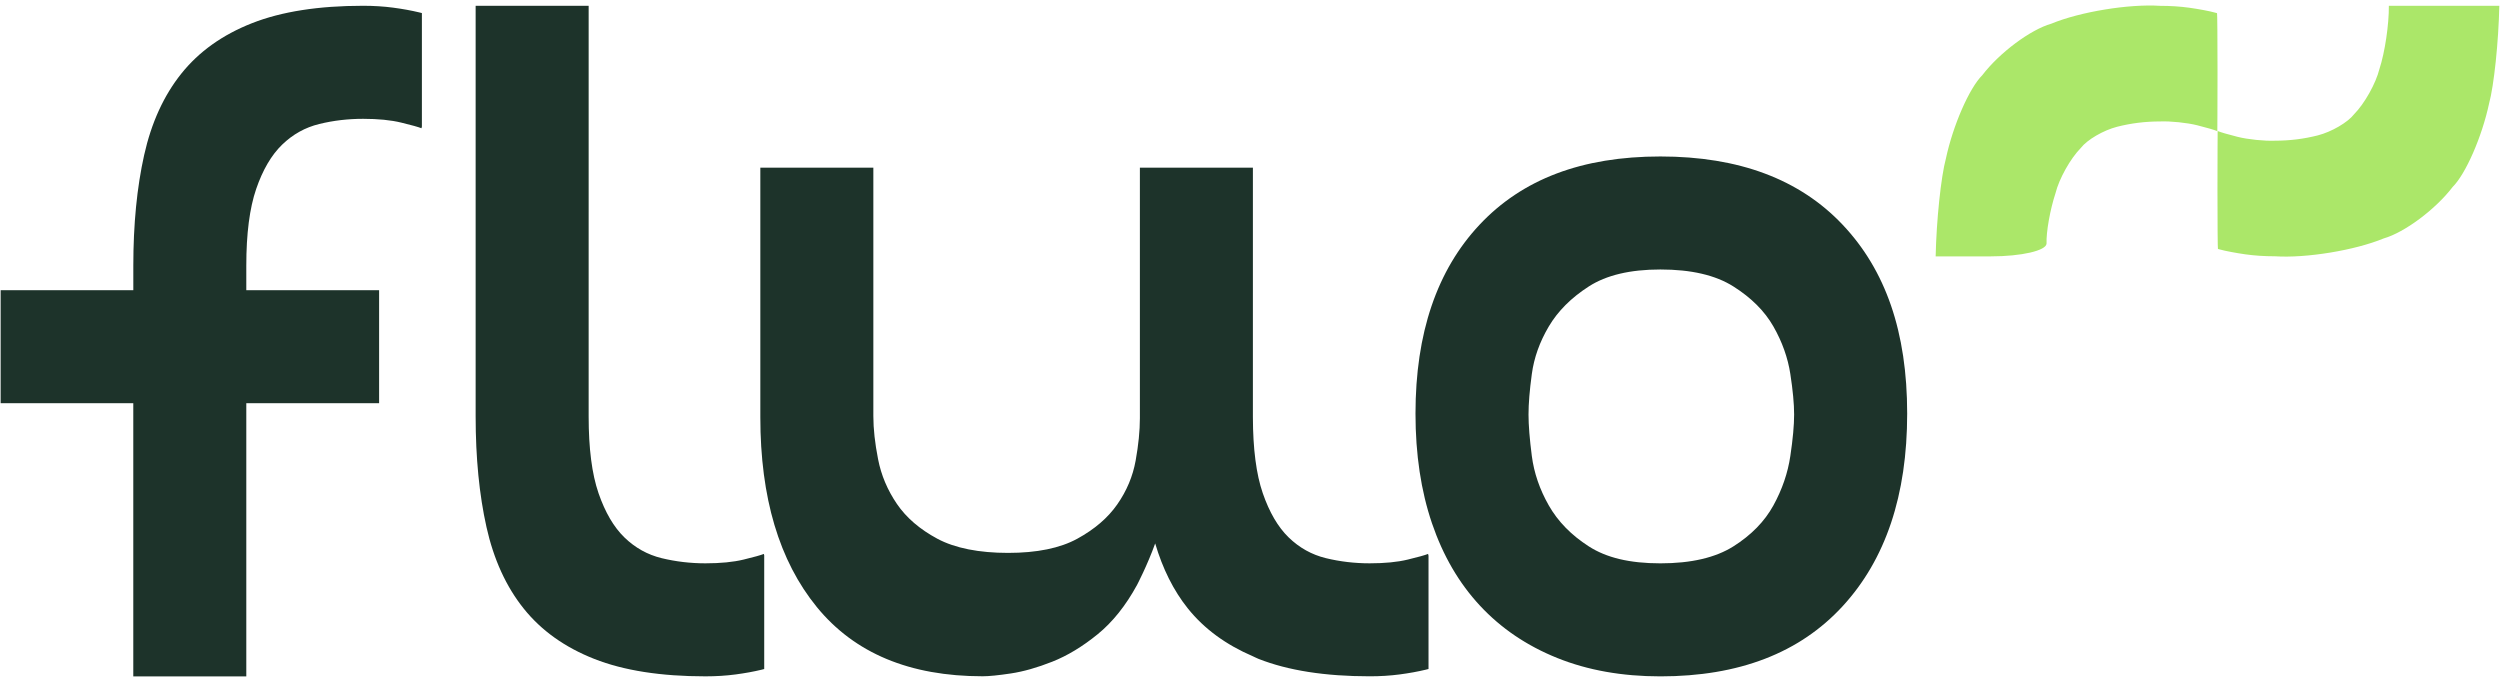
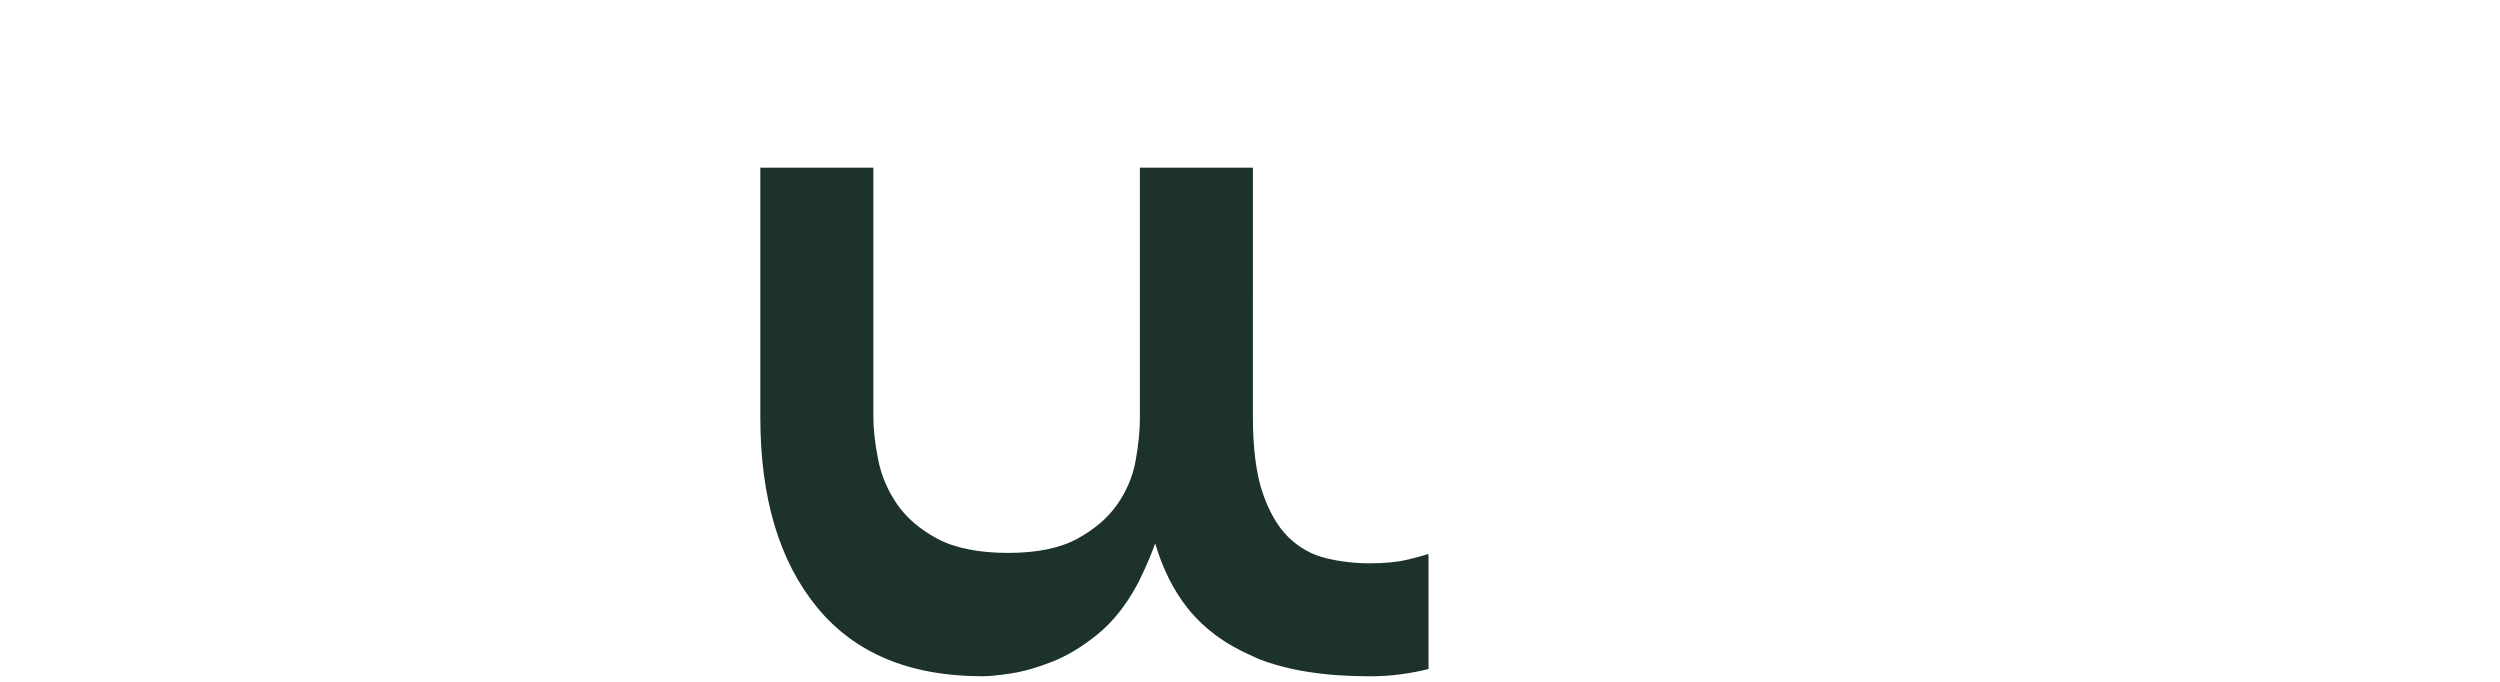
<svg xmlns="http://www.w3.org/2000/svg" id="Layer_1" data-name="Layer 1" viewBox="0 0 779.53 212.6">
  <defs>
    <style>
      .cls-1 {
        fill: none;
      }

      .cls-2 {
        clip-path: url(#clippath);
      }

      .cls-3 {
        fill: #abe769;
      }

      .cls-4 {
        fill: #1d332a;
      }
    </style>
    <clipPath id="clippath">
      <rect class="cls-1" x=".2" y="1.7" width="779.12" height="209.2" />
    </clipPath>
  </defs>
  <g class="cls-2">
-     <path class="cls-3" d="m691.33,40.85h.06s.06-8.21.06-18.35c0,0,0,18.37,0,0,0-10.14-.07-18.38-.15-18.4-.07-.02-.38-.11-.69-.18-1.49-.43-5.02-1.1-7.9-1.5-2.87-.4-5.93-.6-9.19-.6-9.72-.63-24.89,1.85-33.88,5.56-6.53,1.87-16.18,9.06-21.54,16.07-4.06,4.04-9.14,15.67-11.34,25.98-1.53,5.59-2.96,19.25-3.2,30.51h17.22c9.51,0,17.28-1.79,17.36-4-.14-3.55,1.1-10.58,2.79-15.7,1.11-4.49,4.64-10.81,7.9-14.11,1.96-2.55,7.03-5.51,11.34-6.61,4.31-1.1,8.76-1.65,13.35-1.65,3.26-.14,8.47.4,11.63,1.2,3.16.8,5.21,1.4,6.17,1.8M779.32,1.8h-34.45c.07,5.76-1.24,14.58-2.93,19.7-1.11,4.49-4.64,10.81-7.9,14.11-1.96,2.55-7.03,5.51-11.34,6.61-4.31,1.1-8.76,1.65-13.35,1.65-3.26.14-8.47-.4-11.63-1.2-3.16-.8-5.22-1.4-6.17-1.8h-.06s-.06,8.21-.06,18.35c0,0,0-18.37,0,0,0,10.14.07,18.38.15,18.41.07.02.38.11.69.18,1.49.43,5.03,1.1,7.9,1.5,2.87.4,5.93.6,9.19.6,9.72.64,24.89-1.85,33.89-5.56,6.53-1.87,16.17-9.06,21.53-16.07,4.06-4.04,9.14-15.67,11.34-25.98,1.53-5.59,2.96-19.25,3.2-30.51" />
-     <path class="cls-4" d="m238.3,173.2l-.12-.48c-.98.39-3.08.98-6.31,1.76-3.23.78-7.2,1.17-11.9,1.17s-9.25-.54-13.66-1.61c-4.41-1.08-8.27-3.23-11.6-6.46-3.33-3.23-6.02-7.83-8.08-13.8s-3.08-13.95-3.08-23.94V1.8h-35.24v128.04c0,12.92,1.13,24.42,3.38,34.51,2.25,10.08,6.12,18.55,11.6,25.4,5.48,6.85,12.82,12.09,22.02,15.71,9.2,3.62,20.75,5.43,34.65,5.43,3.33,0,6.46-.2,9.4-.59,2.94-.39,5.63-.88,8.08-1.47.31-.08.55-.14.85-.22v-35.43Z" />
-     <path class="cls-4" d="m517.73,210.9c24.47,0,43.42-7.29,56.83-21.88,13.41-14.59,20.12-34.6,20.12-60.06s-6.71-44.69-20.12-58.88c-13.41-14.19-32.35-21.29-56.83-21.29s-43.07,7.1-56.39,21.29c-13.31,14.19-19.97,33.82-19.97,58.88,0,12.73,1.71,24.13,5.14,34.21,3.43,10.08,8.42,18.65,14.98,25.7,6.56,7.05,14.59,12.48,24.08,16.3,9.5,3.82,20.21,5.73,32.16,5.73m0-126.87c9.59,0,17.18,1.76,22.76,5.29,5.58,3.52,9.74,7.68,12.48,12.48,2.74,4.8,4.5,9.74,5.28,14.83.78,5.09,1.18,9.3,1.18,12.63s-.39,7.63-1.18,12.92c-.78,5.29-2.54,10.43-5.28,15.42-2.74,4.99-6.9,9.25-12.48,12.77-5.58,3.52-13.16,5.29-22.76,5.29s-16.84-1.76-22.32-5.29c-5.48-3.52-9.64-7.78-12.48-12.77-2.84-4.99-4.6-10.13-5.29-15.42-.68-5.29-1.03-9.59-1.03-12.92s.34-7.54,1.03-12.63c.69-5.09,2.45-10.03,5.29-14.83,2.84-4.8,7-8.96,12.48-12.48,5.48-3.53,12.92-5.29,22.32-5.29" />
    <path class="cls-4" d="m445.43,173.28l-.14-.56c-.98.39-3.08.98-6.32,1.76-3.23.79-7.2,1.17-11.89,1.17s-9.25-.54-13.65-1.61c-4.41-1.08-8.27-3.23-11.6-6.46-3.33-3.23-6.02-7.83-8.08-13.8-2.04-5.92-3.06-13.84-3.08-23.72V52.29h-35.24v11.29h0v66.26c0,.09,0,.17,0,.26v.3c0,3.91-.44,8.32-1.32,13.21-.88,4.9-2.79,9.45-5.73,13.66-2.93,4.21-7.1,7.78-12.48,10.72-5.38,2.94-12.58,4.41-21.58,4.41s-16.54-1.47-22.03-4.41c-5.48-2.94-9.69-6.56-12.63-10.87-2.94-4.31-4.9-8.96-5.87-13.95-.98-4.99-1.47-9.45-1.47-13.36V52.29h-35.24v77.82c0,25.06,5.87,44.78,17.62,59.18,11.75,14.39,28.98,21.58,51.69,21.58,1.96,0,4.89-.29,8.81-.88,3.91-.59,8.22-1.81,12.92-3.67,4.7-1.86,9.4-4.7,14.1-8.52,4.7-3.82,8.81-8.96,12.33-15.42,0,0,3.2-6.09,5.65-12.93,2.32,7.84,5.68,14.65,10.2,20.29,5.12,6.39,11.92,11.32,20.27,14.9.6.26,1.14.57,1.76.81,9.2,3.62,20.75,5.43,34.65,5.43,3.33,0,6.46-.2,9.4-.59,2.94-.39,5.63-.88,8.08-1.47.32-.08.57-.14.87-.22v-35.34Z" />
-     <path class="cls-4" d="m131.55,39.5V4.07c-.3-.07-.54-.14-.85-.21-2.45-.59-5.14-1.08-8.08-1.47-2.93-.39-6.07-.59-9.4-.59-13.9,0-25.45,1.81-34.65,5.43-9.2,3.62-16.54,8.86-22.02,15.71-5.48,6.85-9.35,15.32-11.6,25.4-2.25,10.08-3.38,21.59-3.38,34.51v7.64H.2v35.24h41.36v85.17h35.24v-85.17h41.41v-35.24h-41.41v-7.64c0-9.99,1.03-17.96,3.08-23.93s4.75-10.57,8.08-13.8c3.33-3.23,7.19-5.38,11.6-6.46,4.41-1.08,8.96-1.61,13.66-1.61s8.66.39,11.89,1.18c3.23.78,5.33,1.37,6.31,1.76l.12-.48Z" />
  </g>
</svg>